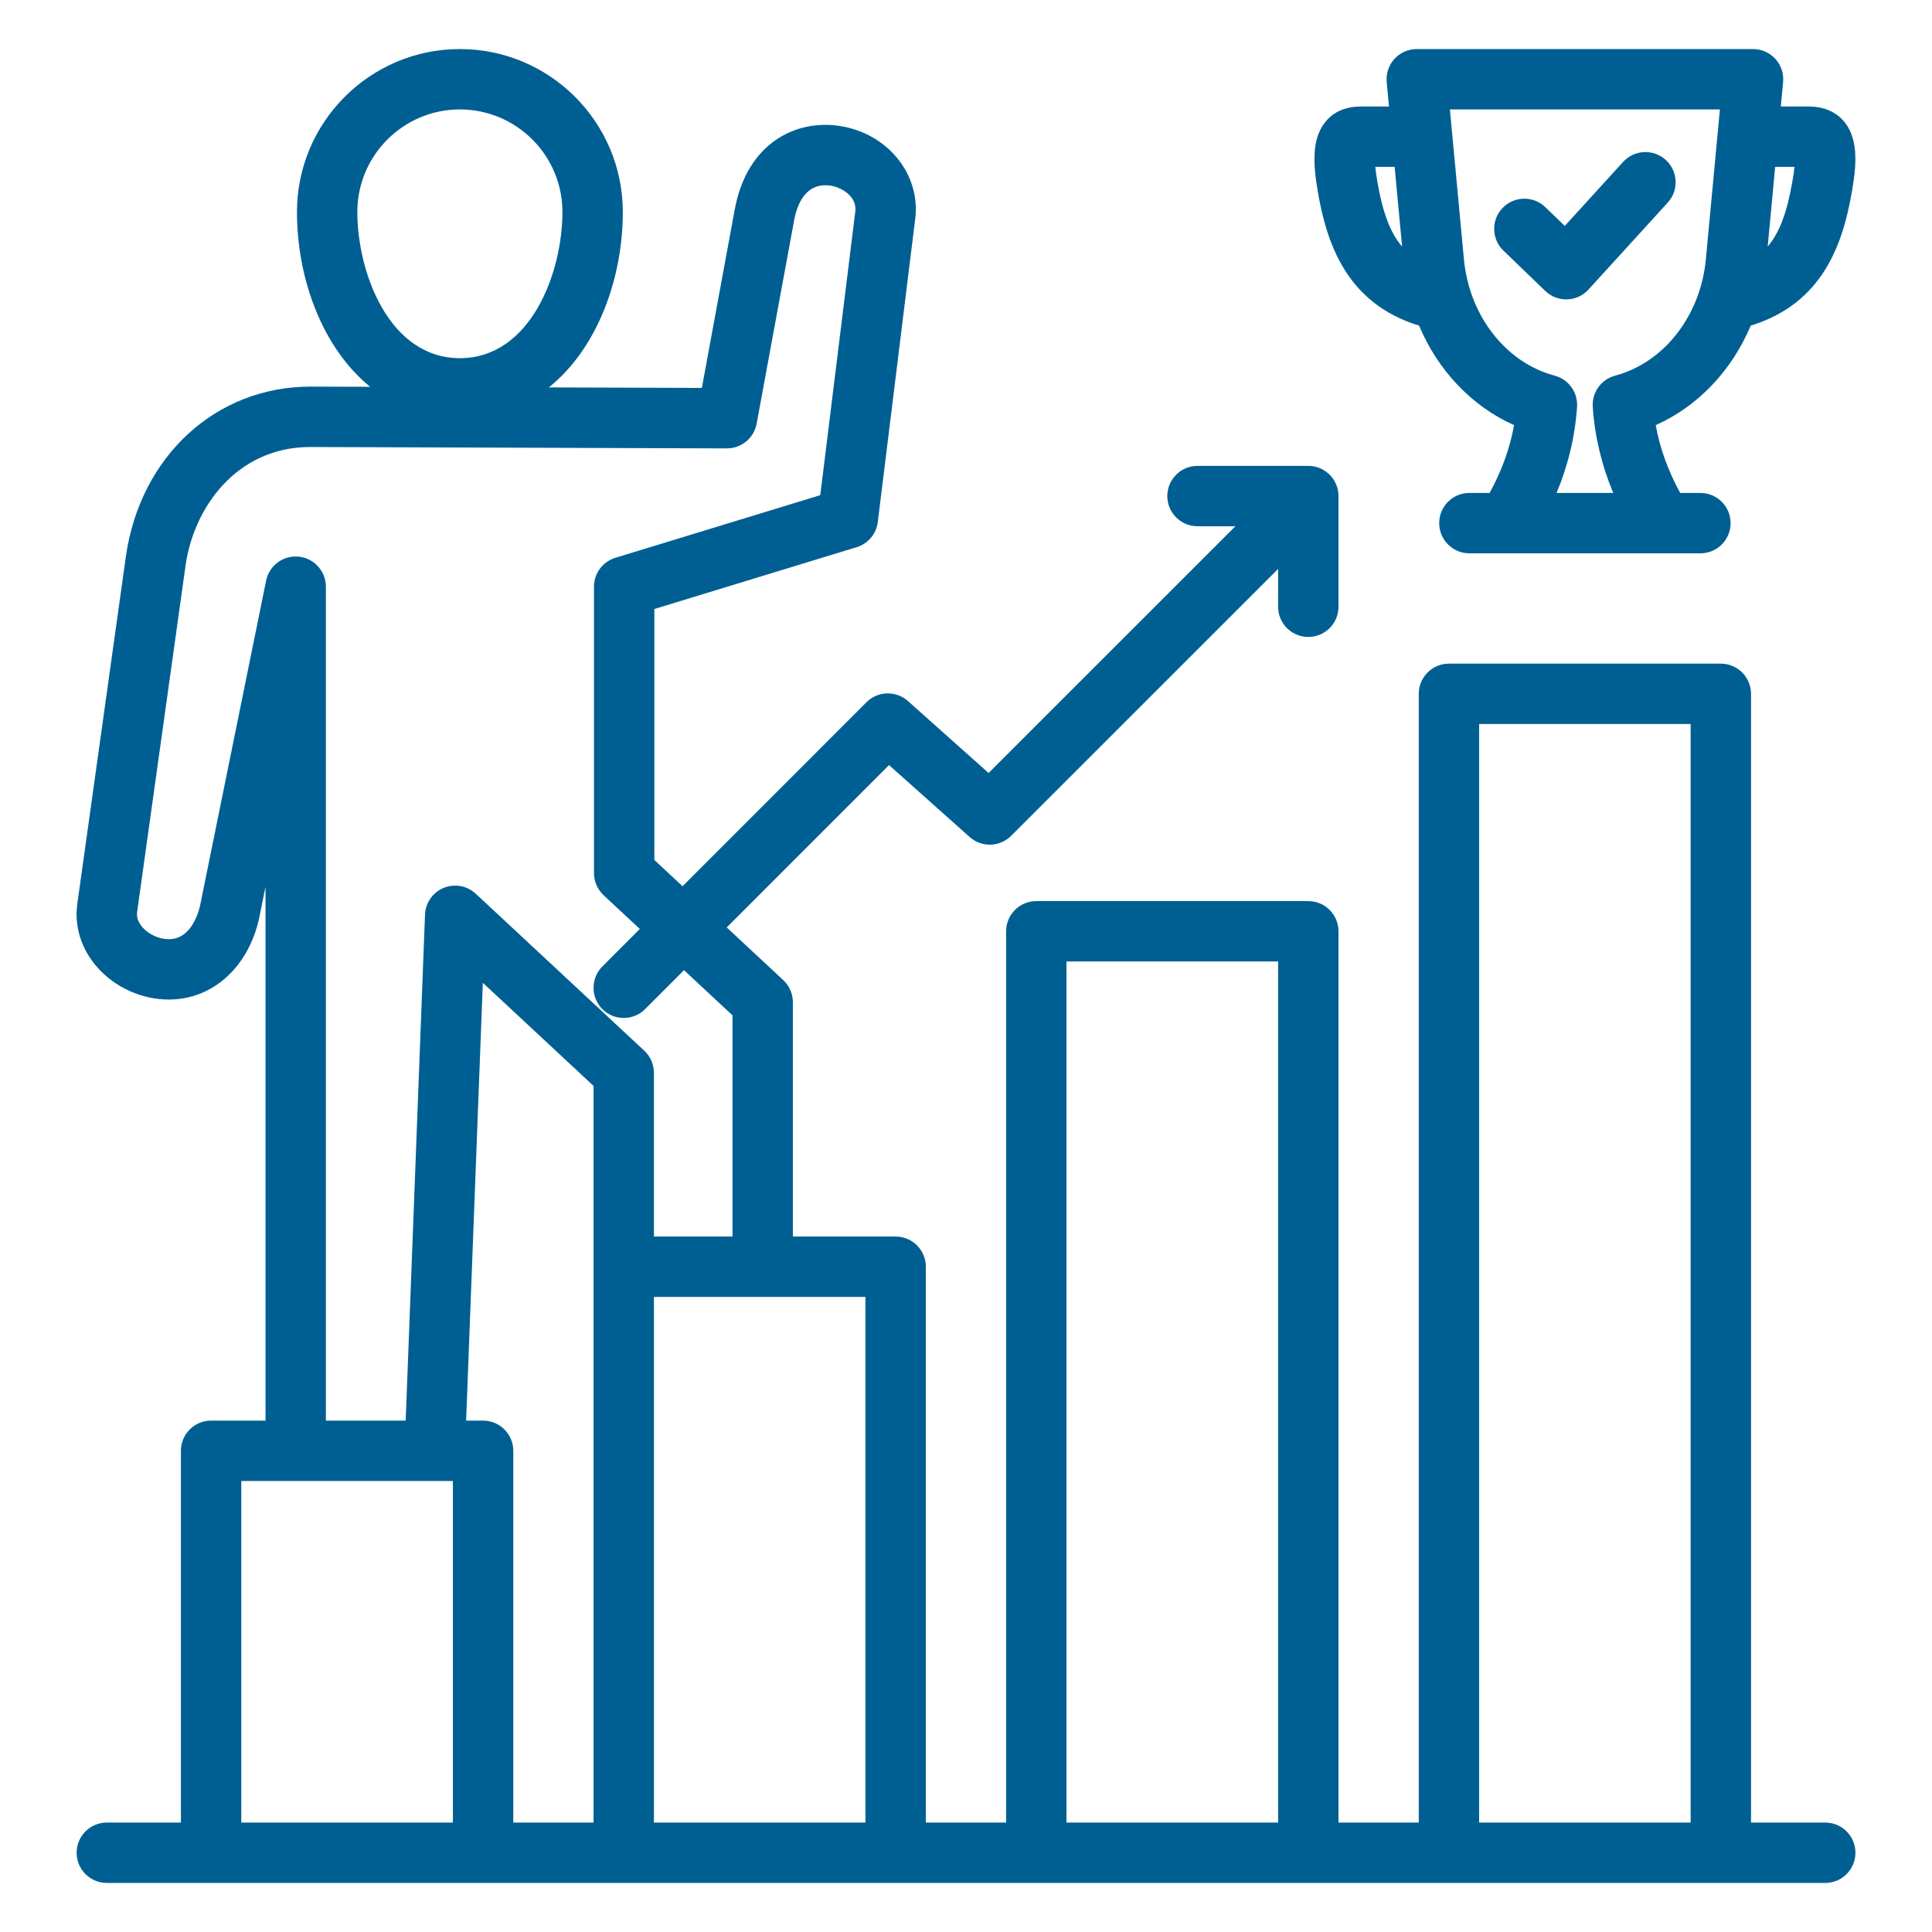
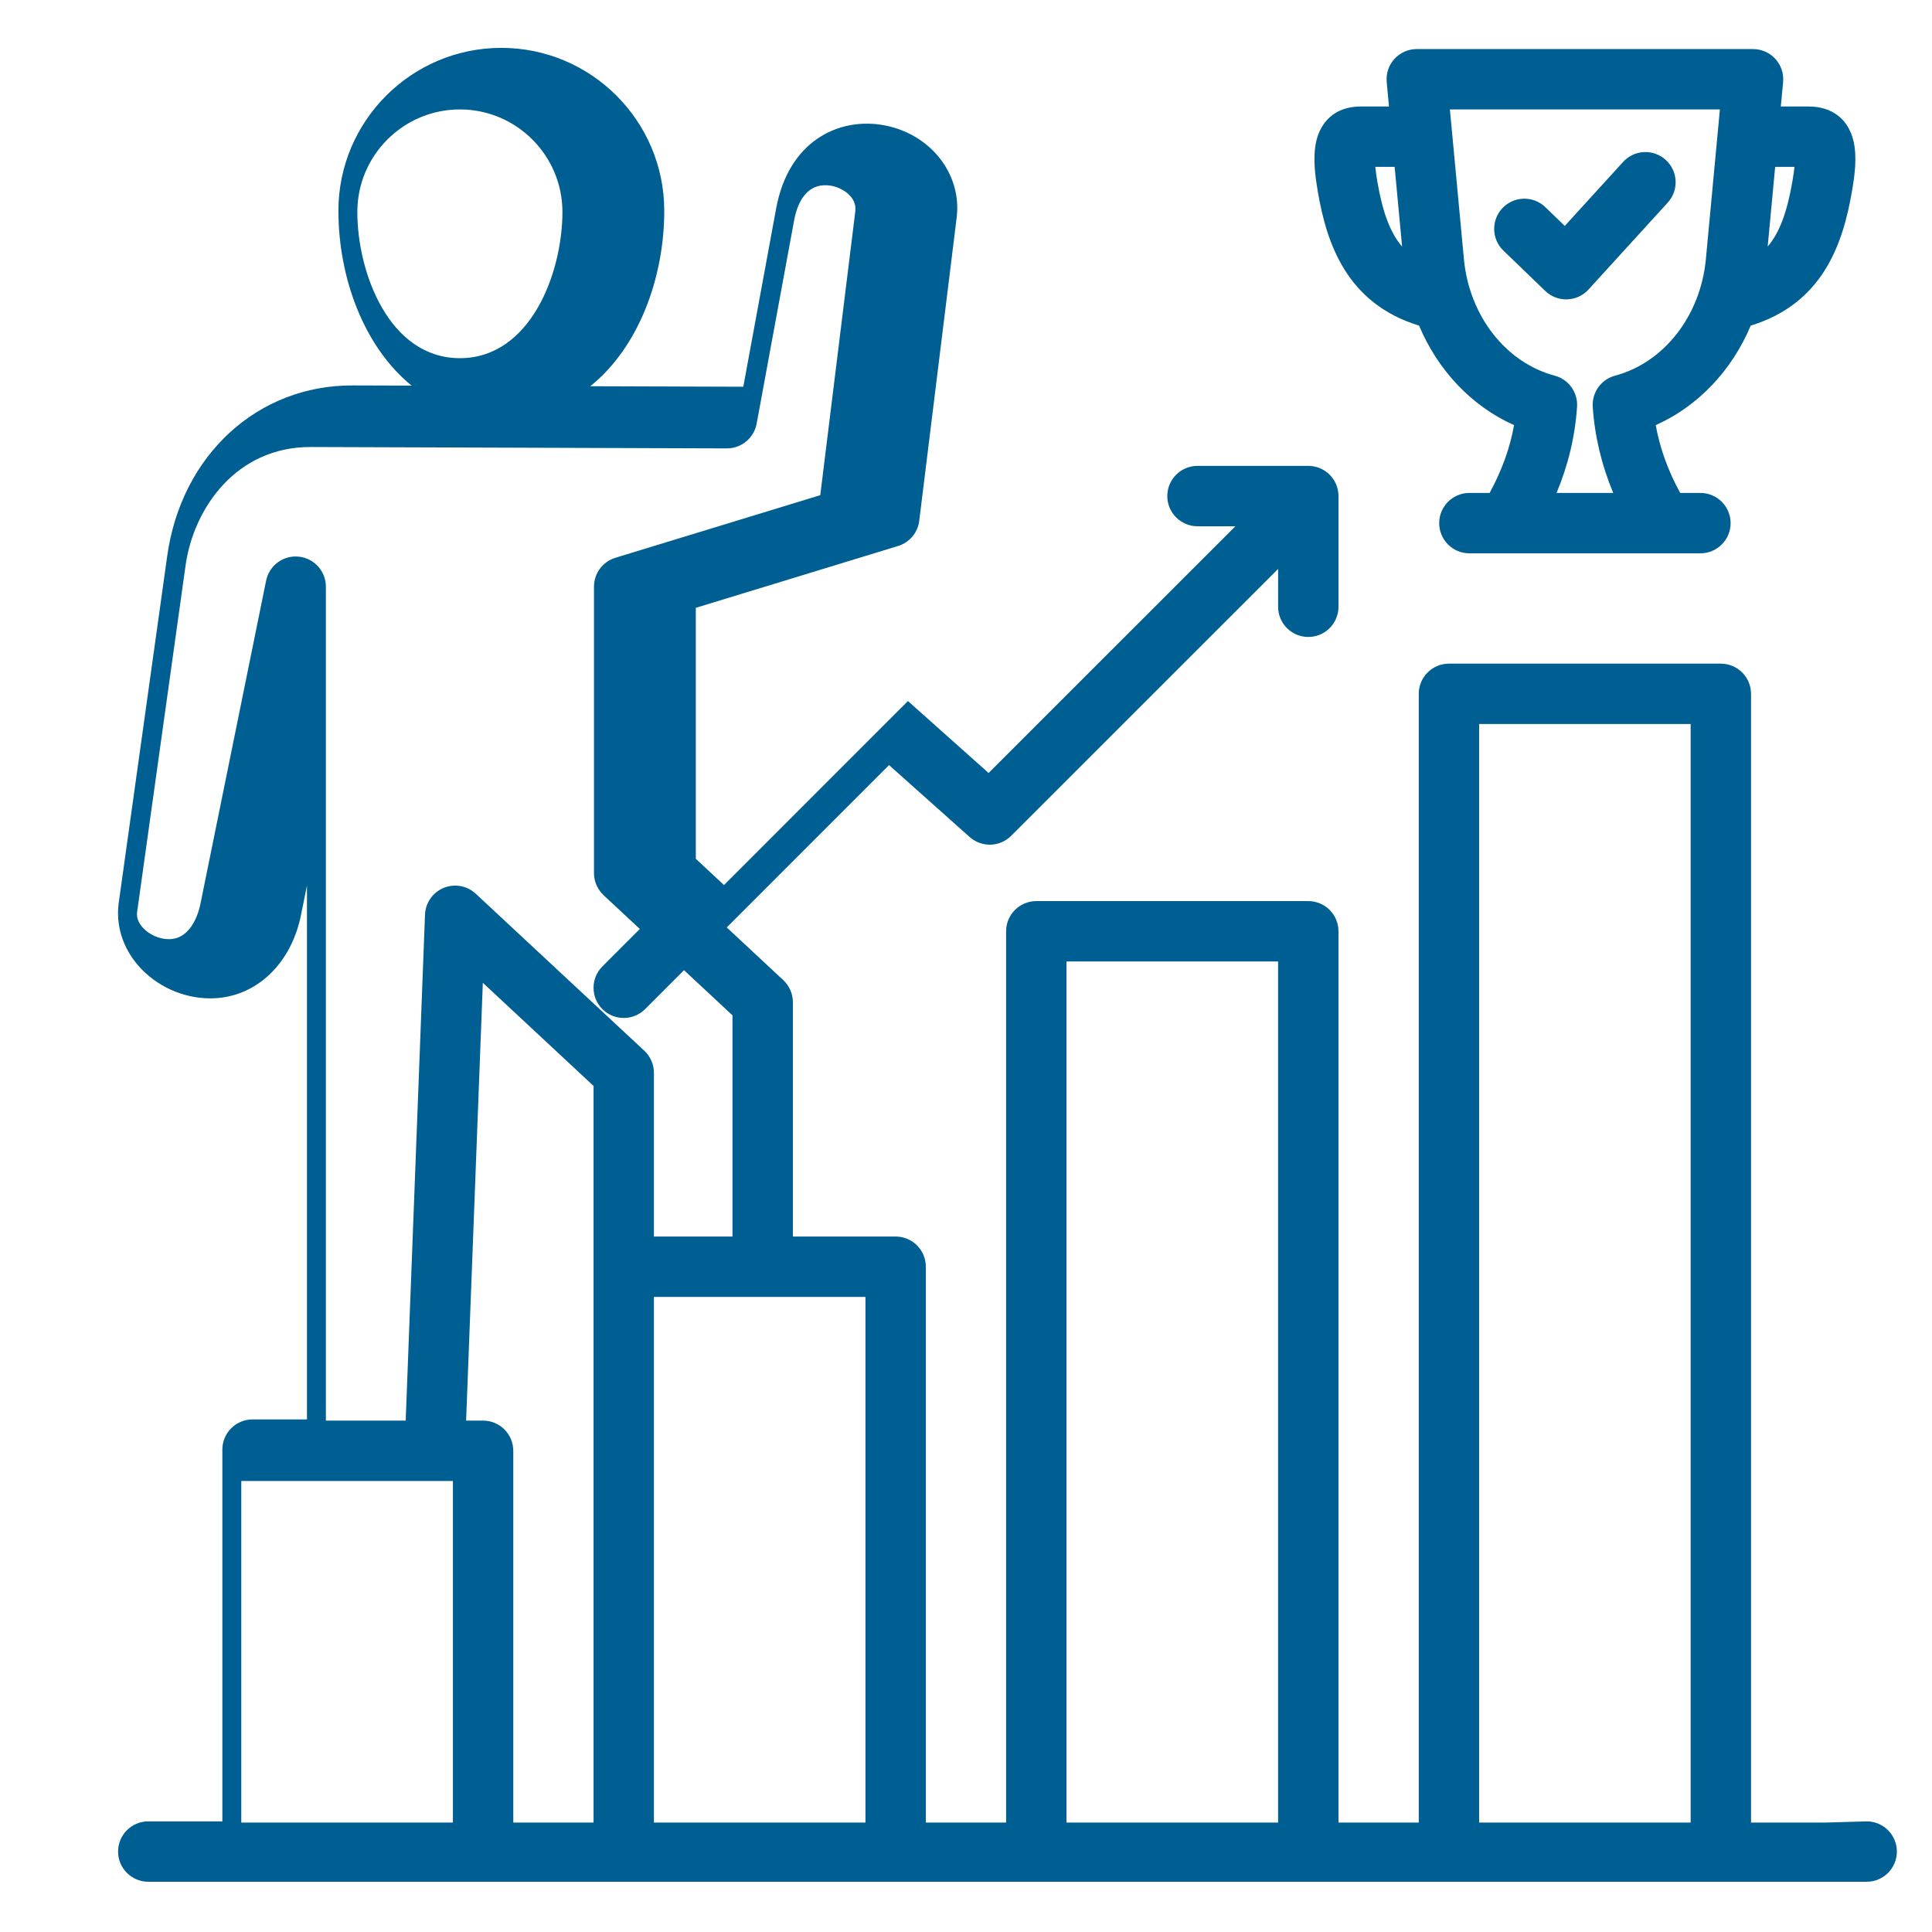
<svg xmlns="http://www.w3.org/2000/svg" id="Layer_1" viewBox="0 0 512 512" data-name="Layer 1" width="512" height="512">
-   <path d="m483.706 483h-19.665v-299.125c0-4.418-3.582-8-8-8h-72.055c-4.418 0-8 3.582-8 8v299.125h-21.274v-236.198c0-4.418-3.582-8-8-8h-72.083c-4.418 0-8 3.582-8 8v236.198h-21.274v-147.306c0-4.418-3.582-8-8-8h-27.234v-62.099c0-2.219-.922-4.339-2.545-5.852l-14.982-13.964 43.006-43.024 21.373 19.063c3.165 2.823 7.982 2.686 10.981-.312l70.758-70.734v10.029c0 4.418 3.582 8 8 8s8-3.582 8-8v-29.338c0-4.418-3.582-8-8-8h-29.366c-4.418 0-8 3.582-8 8s3.582 8 8 8h10.048l-65.408 65.386-21.375-19.065c-3.166-2.824-7.985-2.685-10.983.314l-48.745 48.764-7.469-6.961v-66.509l53.608-16.383c3.021-.923 5.215-3.537 5.602-6.671l9.921-80.364c1.456-11.846-7.349-22.651-20.044-24.599-11.476-1.763-24.52 4.412-27.794 22.173l-8.709 47.256-40.547-.136c12.84-10.311 19.6-28.767 19.6-46.492 0-23.808-19.369-43.177-43.177-43.177s-43.177 19.369-43.177 43.177c0 17.634 6.689 35.992 19.4 46.334l-15.612-.052c-25.184-.109-45.405 18.443-49.149 45.159l-12.84 91.834c-.844 6.003.994 11.958 5.175 16.768 4.72 5.43 11.851 8.672 19.074 8.672 11.994 0 21.702-9.167 24.184-22.819l1.434-7.057v141.46h-14.421c-4.418 0-8 3.582-8 8v98.523h-19.637c-4.418 0-8 3.582-8 8s3.582 8 8 8h455.402c4.418 0 8-3.582 8-8s-3.582-8-8-8zm-361.833-454c14.985 0 27.177 12.191 27.177 27.177 0 16.087-8.432 38.742-27.177 38.742s-27.177-22.655-27.177-38.742c0-14.986 12.192-27.177 27.177-27.177zm270.112 162.875h56.055v291.125h-56.055zm-109.357 62.927h56.083v228.198h-56.083zm-204.266-107.33c-3.876 0-7.107 2.757-7.842 6.417l-17.289 85.083c-.012.062-.024.123-.035.185-.291 1.625-2.065 9.736-8.452 9.736-2.578 0-5.325-1.244-6.999-3.169-1.128-1.298-1.602-2.659-1.406-4.05l12.841-91.837c2.127-15.182 13.469-31.476 33.236-31.377l110.208.369c3.838.003 7.193-2.745 7.895-6.55l9.921-53.829c1.241-6.733 4.665-10.021 9.632-9.259 3.028.464 7.075 2.892 6.591 6.829l-9.285 75.207-54.303 16.595c-3.278 1-5.664 4.046-5.664 7.651v75.91c0 2.31.985 4.386 2.551 5.846l-.006.006 9.605 8.952-9.922 9.927c-3.124 3.125-3.123 8.19.002 11.314 1.562 1.561 3.609 2.342 5.656 2.342s4.096-.781 5.658-2.344l10.318-10.322 12.845 11.972v58.62h-20.821v-43.391c0-2.22-.923-4.34-2.547-5.854l-44.672-41.611-.004.005c-1.355-1.263-3.147-2.069-5.143-2.145-4.423-.171-8.131 3.274-8.299 7.689l-5.12 134.09h-21.149v-221.005c0-4.418-3.582-8-8-8zm49.662 229.005h-4.501l4.43-116.027 29.345 27.334v195.216h-21.274v-98.523c0-4.418-3.582-8-8-8zm-64.083 106.523v-90.523h56.083v90.523zm109.357 0v-139.306h56.055v139.306zm202.771-396.708c4.974 11.839 13.939 21.367 25.175 26.371-1.095 6.1-3.275 12.112-6.482 17.971h-5.362c-4.418 0-8 3.582-8 8s3.582 8 8 8h61.227c4.418 0 8-3.582 8-8s-3.582-8-8-8h-5.362c-3.207-5.859-5.388-11.871-6.482-17.971 11.235-5.004 20.2-14.531 25.174-26.372 19.211-5.885 24.46-21.838 26.81-35.497.737-4.258 1.438-9.163.406-13.496-1.388-5.769-5.71-9.077-11.86-9.077h-7.381l.606-6.476c.209-2.242-.535-4.468-2.051-6.132s-3.663-2.613-5.915-2.613h-89.119c-2.251 0-4.398.949-5.915 2.613s-2.26 3.891-2.051 6.132l.606 6.476h-7.381c-8.838 0-11.254 6.413-11.865 9.095-1.08 4.537-.208 9.874.38 13.47 2.351 13.665 7.604 29.619 26.84 35.505zm99.496-42.071c-.116 1.062-.305 2.347-.565 3.853-1.381 8.025-3.352 13.52-6.543 17.261l1.977-21.113h5.132zm-19.776-15.222-3.716 39.69c-1.418 15.003-11.085 27.406-24.058 30.864-3.693.984-6.174 4.443-5.922 8.257.512 7.767 2.335 15.402 5.426 22.824h-15.013c3.091-7.421 4.914-15.057 5.426-22.824.252-3.814-2.229-7.272-5.922-8.257-12.972-3.458-22.64-15.861-24.057-30.857l-3.717-39.697h71.551zm-86.196 15.222 1.979 21.132c-3.204-3.733-5.185-9.209-6.562-17.214-.147-.902-.399-2.445-.552-3.918h5.136zm28.824 22.192c-3.181-3.067-3.273-8.131-.206-11.312s8.132-3.273 11.312-.206l5.16 4.975 15.462-16.964c2.976-3.265 8.036-3.5 11.302-.523 3.265 2.977 3.5 8.036.523 11.302l-21.004 23.045c-1.456 1.597-3.495 2.537-5.655 2.606-.086.003-.172.004-.258.004-2.068 0-4.059-.801-5.552-2.241l-11.083-10.687z" fill="#005F92" />
+   <path d="m483.706 483h-19.665v-299.125c0-4.418-3.582-8-8-8h-72.055c-4.418 0-8 3.582-8 8v299.125h-21.274v-236.198c0-4.418-3.582-8-8-8h-72.083c-4.418 0-8 3.582-8 8v236.198h-21.274v-147.306c0-4.418-3.582-8-8-8h-27.234v-62.099c0-2.219-.922-4.339-2.545-5.852l-14.982-13.964 43.006-43.024 21.373 19.063c3.165 2.823 7.982 2.686 10.981-.312l70.758-70.734v10.029c0 4.418 3.582 8 8 8s8-3.582 8-8v-29.338c0-4.418-3.582-8-8-8h-29.366c-4.418 0-8 3.582-8 8s3.582 8 8 8h10.048l-65.408 65.386-21.375-19.065l-48.745 48.764-7.469-6.961v-66.509l53.608-16.383c3.021-.923 5.215-3.537 5.602-6.671l9.921-80.364c1.456-11.846-7.349-22.651-20.044-24.599-11.476-1.763-24.52 4.412-27.794 22.173l-8.709 47.256-40.547-.136c12.84-10.311 19.6-28.767 19.6-46.492 0-23.808-19.369-43.177-43.177-43.177s-43.177 19.369-43.177 43.177c0 17.634 6.689 35.992 19.4 46.334l-15.612-.052c-25.184-.109-45.405 18.443-49.149 45.159l-12.84 91.834c-.844 6.003.994 11.958 5.175 16.768 4.72 5.43 11.851 8.672 19.074 8.672 11.994 0 21.702-9.167 24.184-22.819l1.434-7.057v141.46h-14.421c-4.418 0-8 3.582-8 8v98.523h-19.637c-4.418 0-8 3.582-8 8s3.582 8 8 8h455.402c4.418 0 8-3.582 8-8s-3.582-8-8-8zm-361.833-454c14.985 0 27.177 12.191 27.177 27.177 0 16.087-8.432 38.742-27.177 38.742s-27.177-22.655-27.177-38.742c0-14.986 12.192-27.177 27.177-27.177zm270.112 162.875h56.055v291.125h-56.055zm-109.357 62.927h56.083v228.198h-56.083zm-204.266-107.33c-3.876 0-7.107 2.757-7.842 6.417l-17.289 85.083c-.012.062-.024.123-.035.185-.291 1.625-2.065 9.736-8.452 9.736-2.578 0-5.325-1.244-6.999-3.169-1.128-1.298-1.602-2.659-1.406-4.05l12.841-91.837c2.127-15.182 13.469-31.476 33.236-31.377l110.208.369c3.838.003 7.193-2.745 7.895-6.55l9.921-53.829c1.241-6.733 4.665-10.021 9.632-9.259 3.028.464 7.075 2.892 6.591 6.829l-9.285 75.207-54.303 16.595c-3.278 1-5.664 4.046-5.664 7.651v75.91c0 2.31.985 4.386 2.551 5.846l-.006.006 9.605 8.952-9.922 9.927c-3.124 3.125-3.123 8.19.002 11.314 1.562 1.561 3.609 2.342 5.656 2.342s4.096-.781 5.658-2.344l10.318-10.322 12.845 11.972v58.62h-20.821v-43.391c0-2.22-.923-4.34-2.547-5.854l-44.672-41.611-.004.005c-1.355-1.263-3.147-2.069-5.143-2.145-4.423-.171-8.131 3.274-8.299 7.689l-5.12 134.09h-21.149v-221.005c0-4.418-3.582-8-8-8zm49.662 229.005h-4.501l4.43-116.027 29.345 27.334v195.216h-21.274v-98.523c0-4.418-3.582-8-8-8zm-64.083 106.523v-90.523h56.083v90.523zm109.357 0v-139.306h56.055v139.306zm202.771-396.708c4.974 11.839 13.939 21.367 25.175 26.371-1.095 6.1-3.275 12.112-6.482 17.971h-5.362c-4.418 0-8 3.582-8 8s3.582 8 8 8h61.227c4.418 0 8-3.582 8-8s-3.582-8-8-8h-5.362c-3.207-5.859-5.388-11.871-6.482-17.971 11.235-5.004 20.2-14.531 25.174-26.372 19.211-5.885 24.46-21.838 26.81-35.497.737-4.258 1.438-9.163.406-13.496-1.388-5.769-5.71-9.077-11.86-9.077h-7.381l.606-6.476c.209-2.242-.535-4.468-2.051-6.132s-3.663-2.613-5.915-2.613h-89.119c-2.251 0-4.398.949-5.915 2.613s-2.26 3.891-2.051 6.132l.606 6.476h-7.381c-8.838 0-11.254 6.413-11.865 9.095-1.08 4.537-.208 9.874.38 13.47 2.351 13.665 7.604 29.619 26.84 35.505zm99.496-42.071c-.116 1.062-.305 2.347-.565 3.853-1.381 8.025-3.352 13.52-6.543 17.261l1.977-21.113h5.132zm-19.776-15.222-3.716 39.69c-1.418 15.003-11.085 27.406-24.058 30.864-3.693.984-6.174 4.443-5.922 8.257.512 7.767 2.335 15.402 5.426 22.824h-15.013c3.091-7.421 4.914-15.057 5.426-22.824.252-3.814-2.229-7.272-5.922-8.257-12.972-3.458-22.64-15.861-24.057-30.857l-3.717-39.697h71.551zm-86.196 15.222 1.979 21.132c-3.204-3.733-5.185-9.209-6.562-17.214-.147-.902-.399-2.445-.552-3.918h5.136zm28.824 22.192c-3.181-3.067-3.273-8.131-.206-11.312s8.132-3.273 11.312-.206l5.16 4.975 15.462-16.964c2.976-3.265 8.036-3.5 11.302-.523 3.265 2.977 3.5 8.036.523 11.302l-21.004 23.045c-1.456 1.597-3.495 2.537-5.655 2.606-.086.003-.172.004-.258.004-2.068 0-4.059-.801-5.552-2.241l-11.083-10.687z" fill="#005F92" />
</svg>